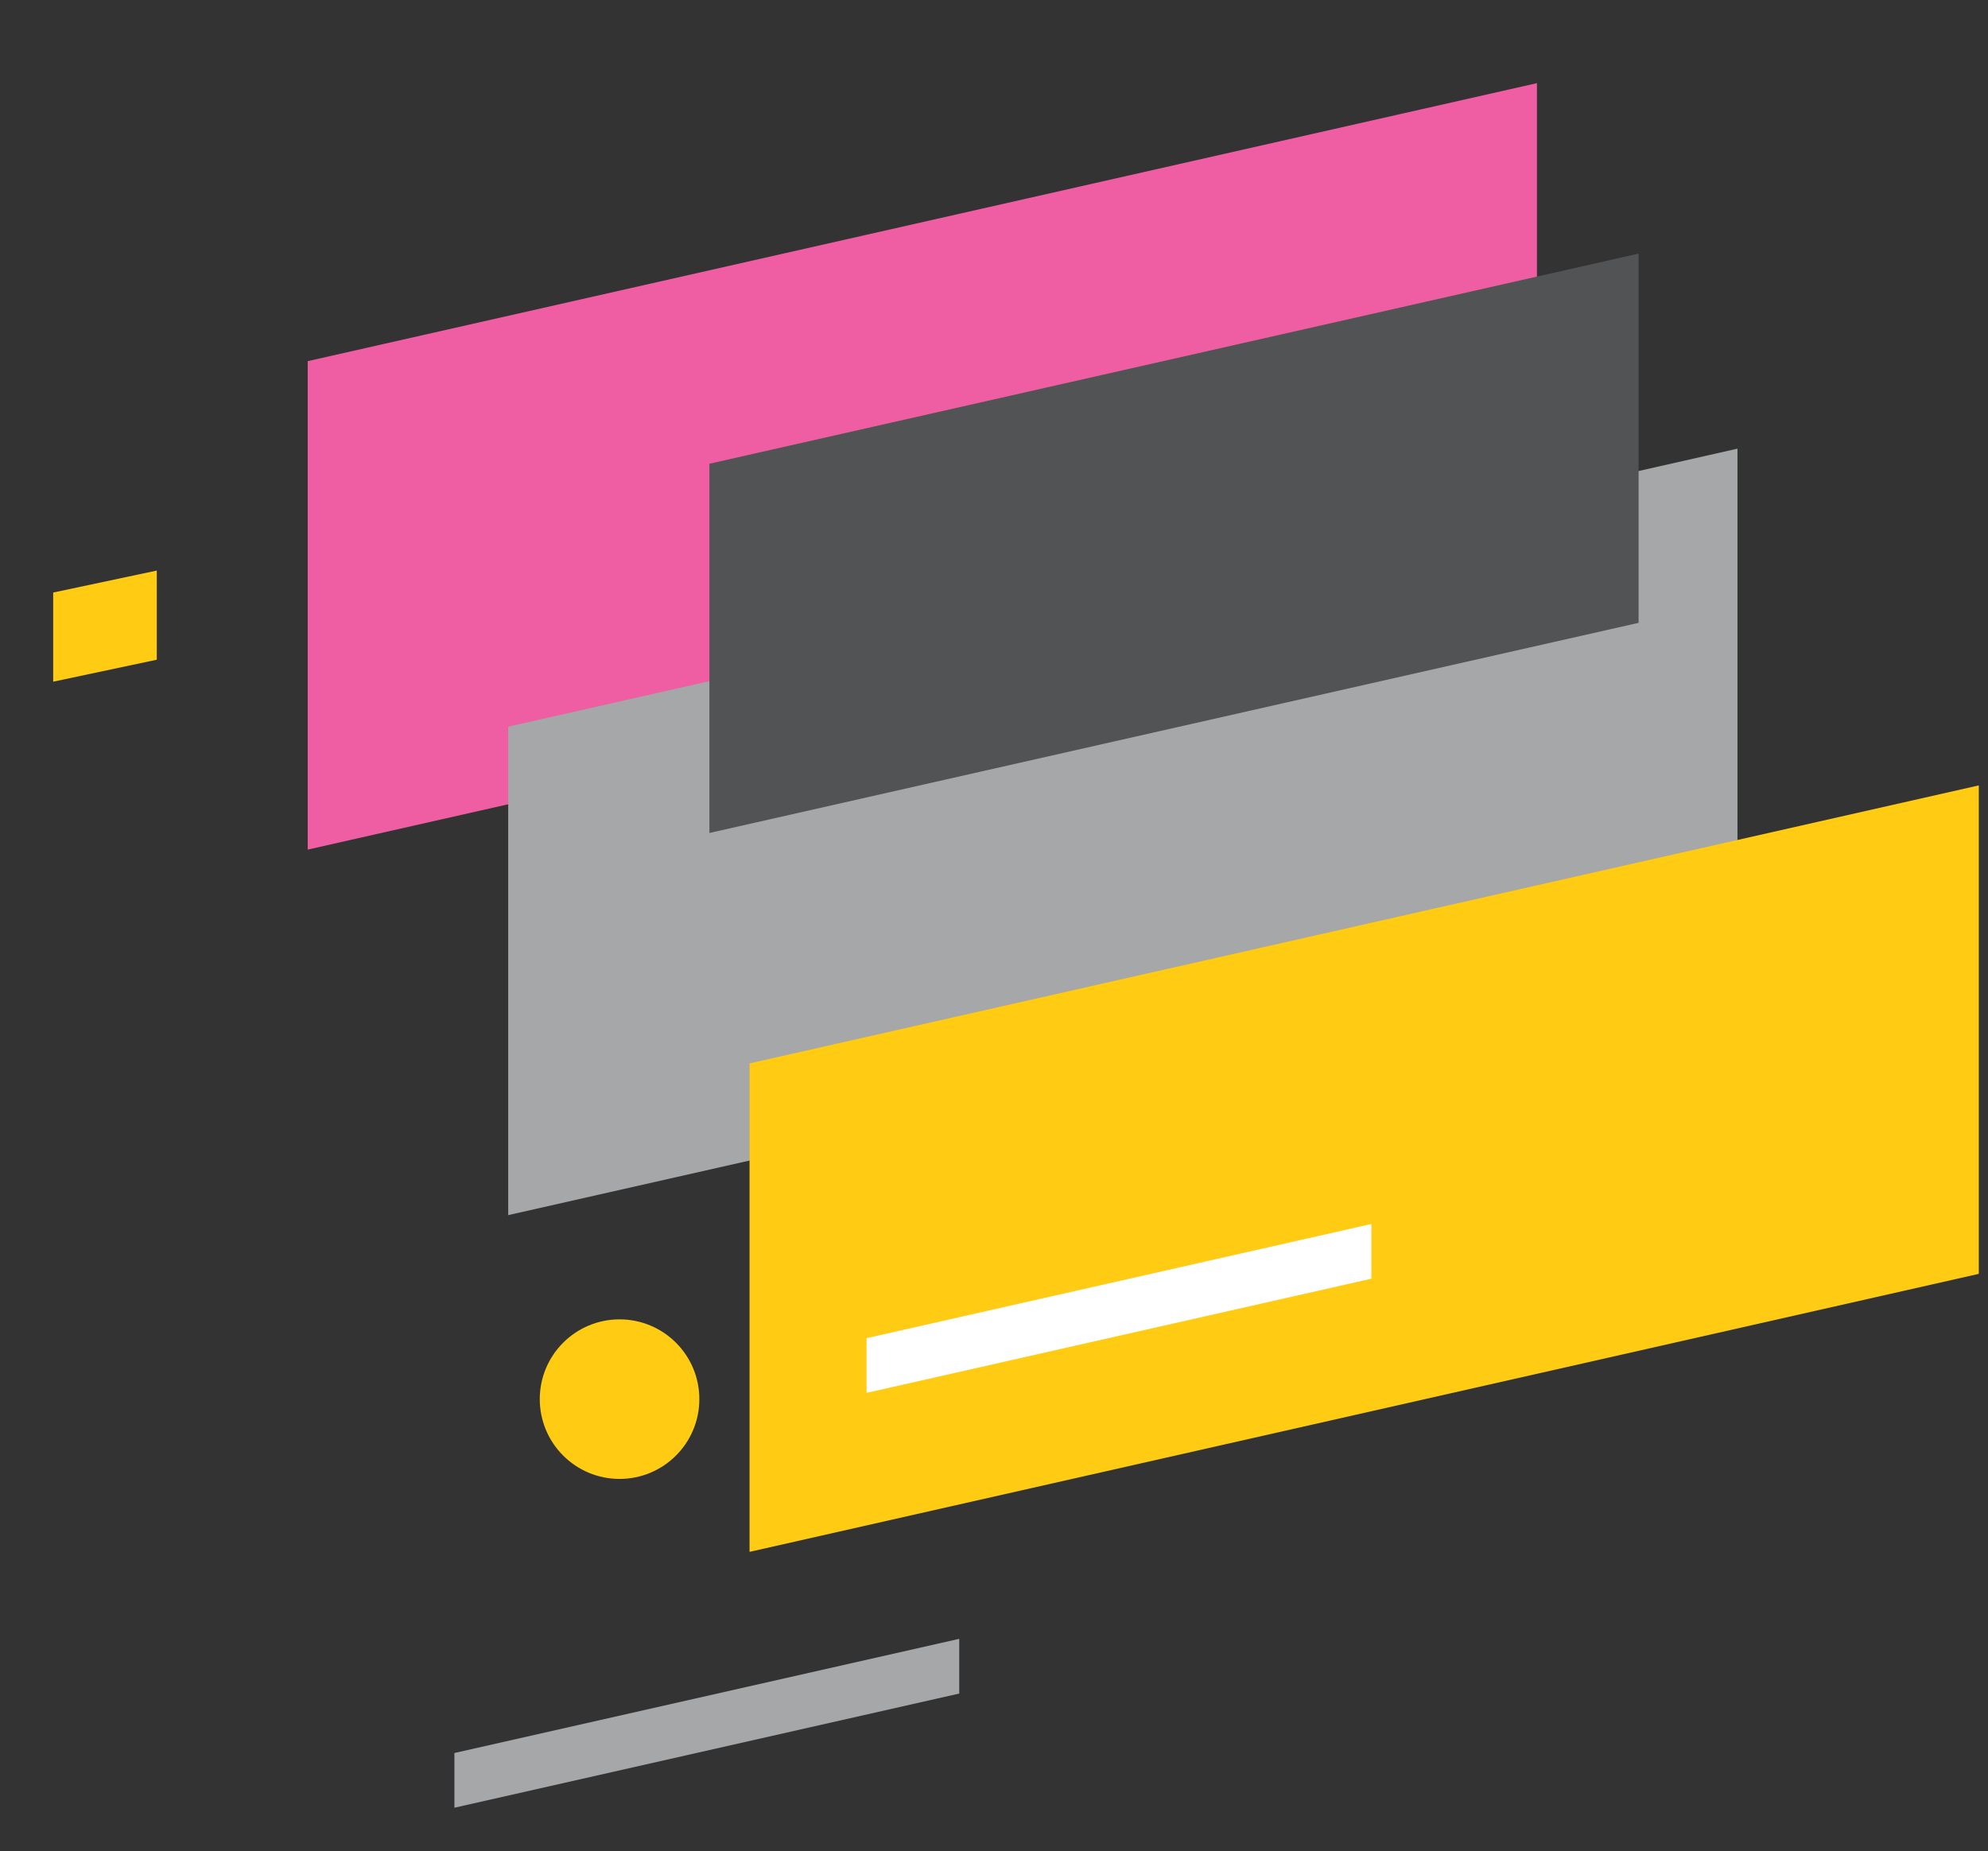
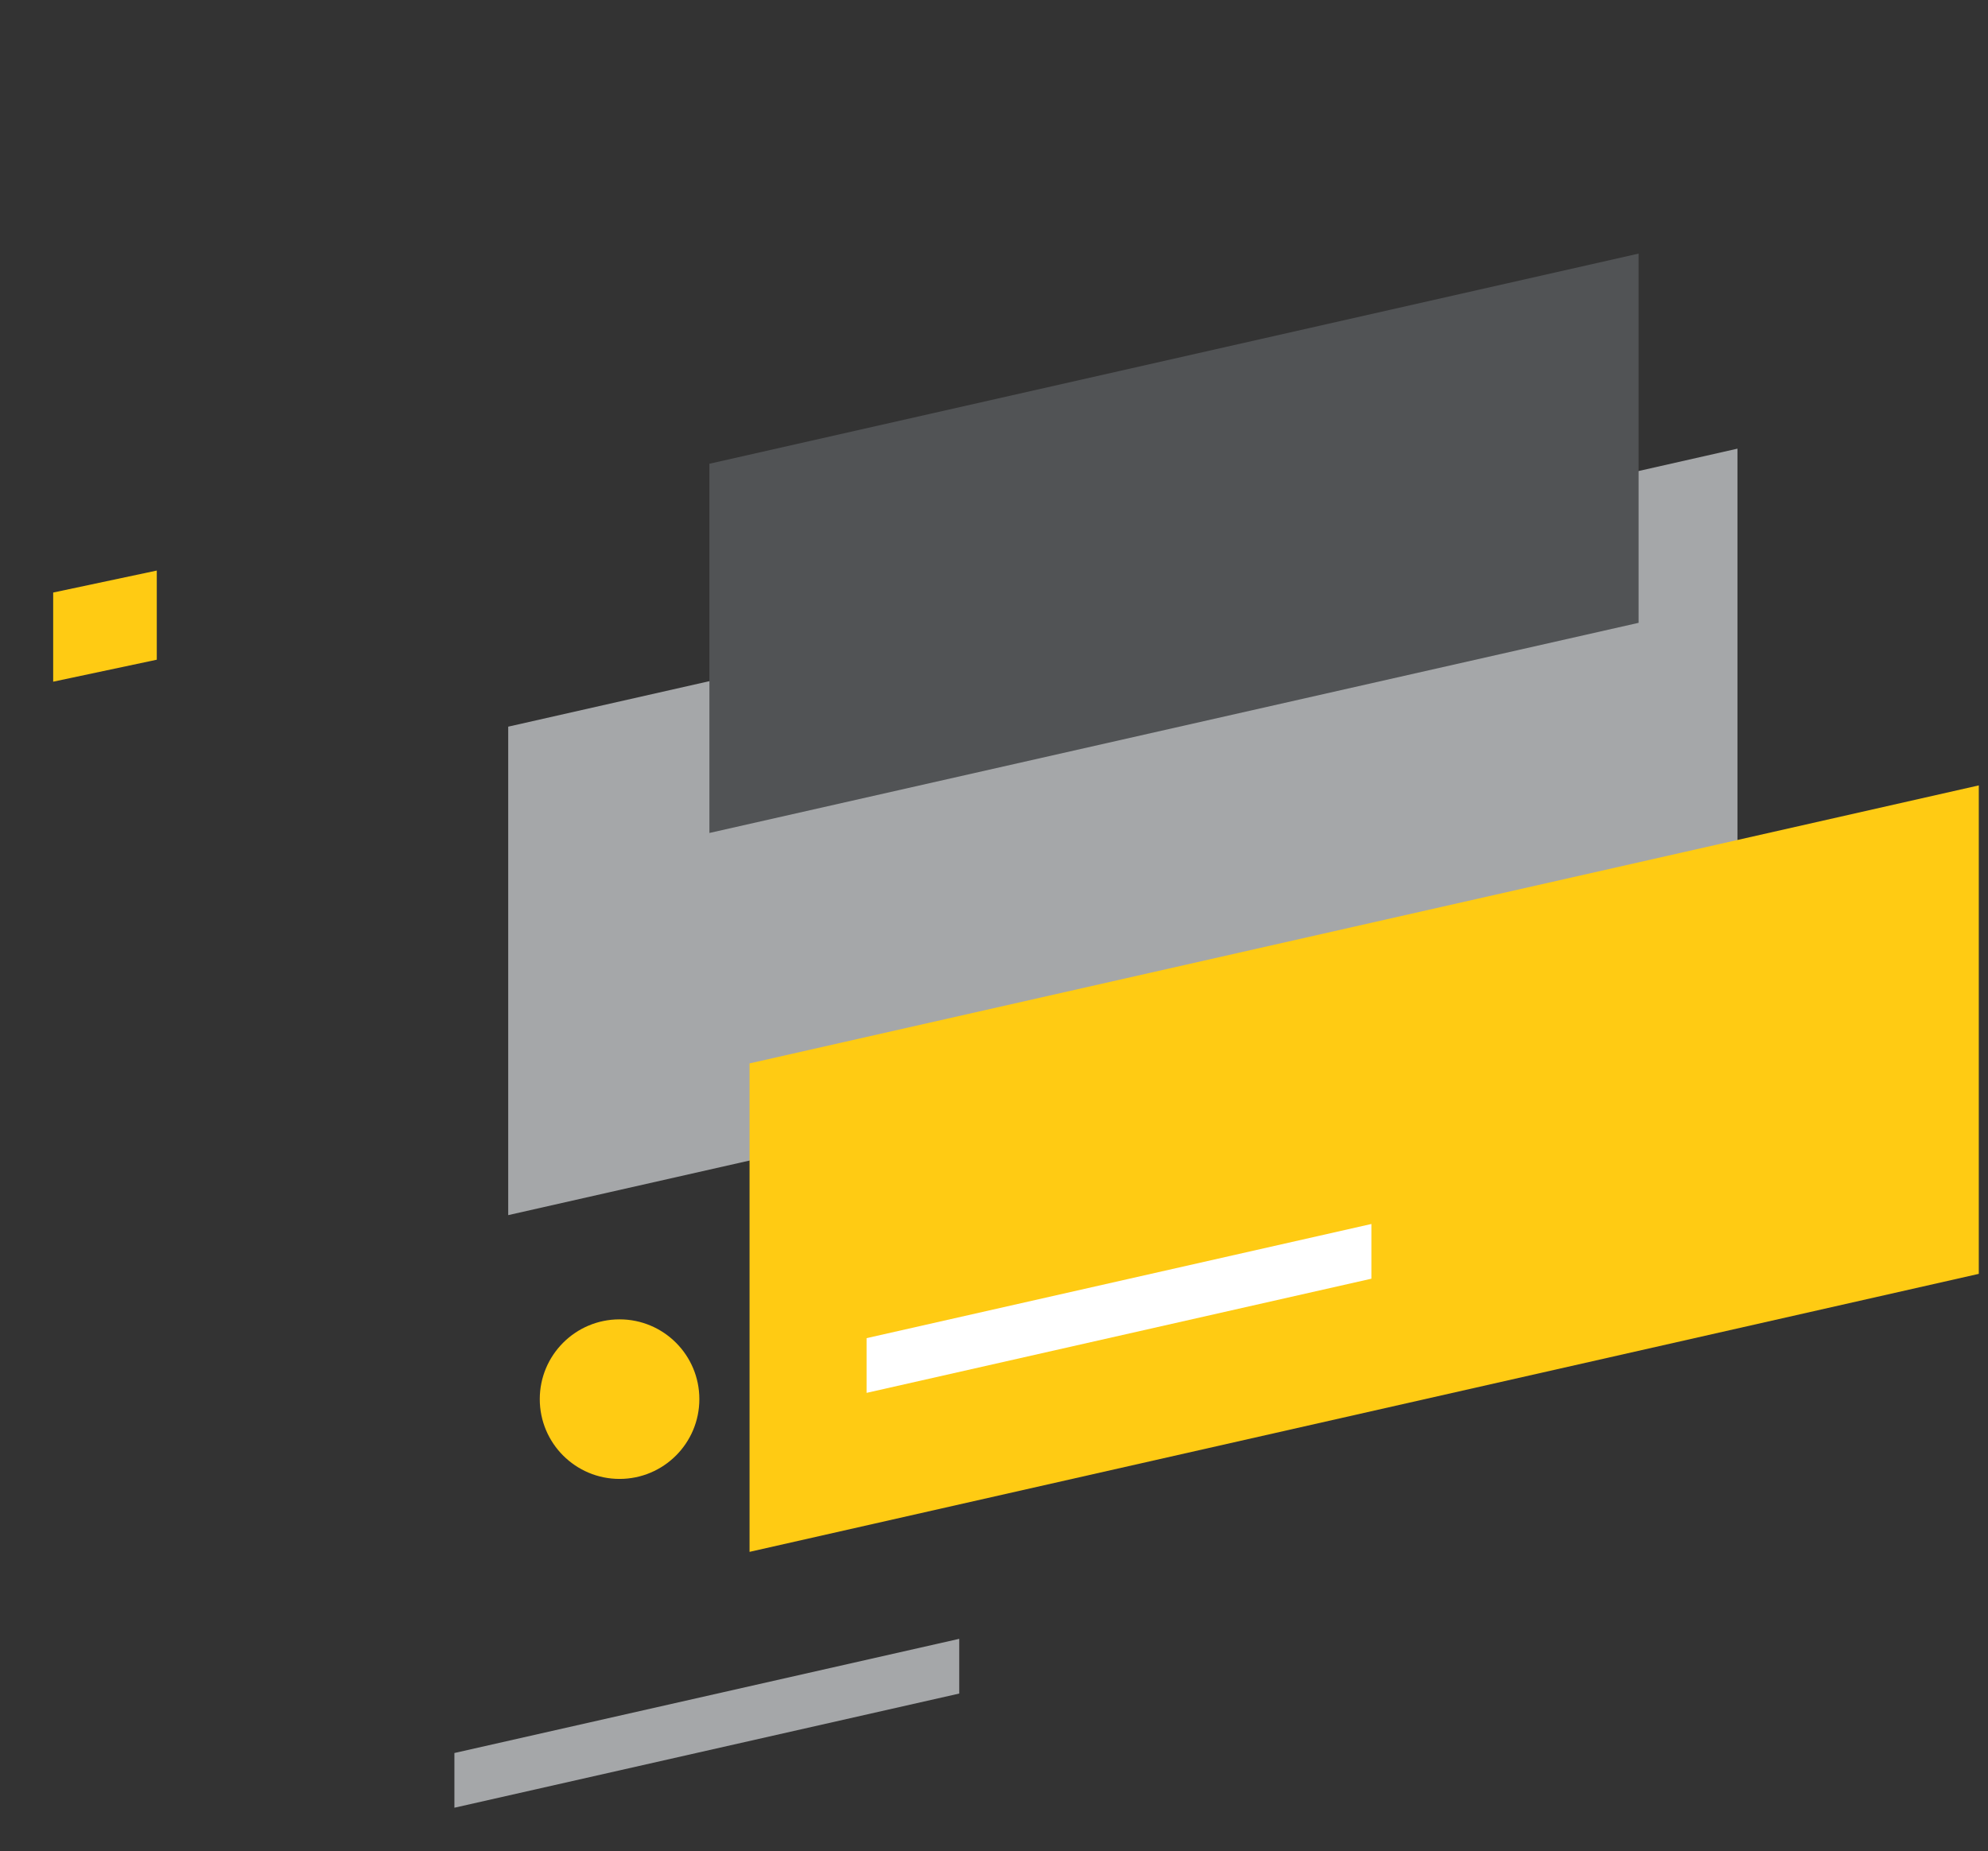
<svg xmlns="http://www.w3.org/2000/svg" id="Layer_1" x="0px" y="0px" width="654px" height="609px" viewBox="0 0 654 609" xml:space="preserve">
  <rect x="0" y="0" width="654" height="609" fill="#333333" stroke="none" />
  <g>
-     <polygon fill="#EF5EA2" points="101.226,279.535 505.614,188.067 505.614,27.357 101.226,118.823 " />
    <polygon fill="#A5A7A9" points="167.189,399.793 571.58,308.324 571.58,147.614 167.189,239.081 " />
    <polygon fill="#FFCB13" points="246.582,510.585 650.971,419.116 650.971,258.406 246.582,349.873 " />
  </g>
  <polygon fill="#A5A7A9" points="149.488,594.766 315.563,557.202 315.563,539.2 149.488,576.763 " />
  <polygon fill="#FFFFFF" points="285.08,458.273 451.154,420.71 451.154,402.708 285.08,440.271 " />
  <polygon fill="#FFCB13" points="17.495,224.284 51.577,217.054 51.577,187.723 17.495,194.953 " />
  <polygon fill="#515355" points="233.377,274.059 539.054,204.92 539.054,83.439 233.377,152.578 " />
  <circle fill="#FFCB13" cx="203.82" cy="460.336" r="26.249" />
</svg>